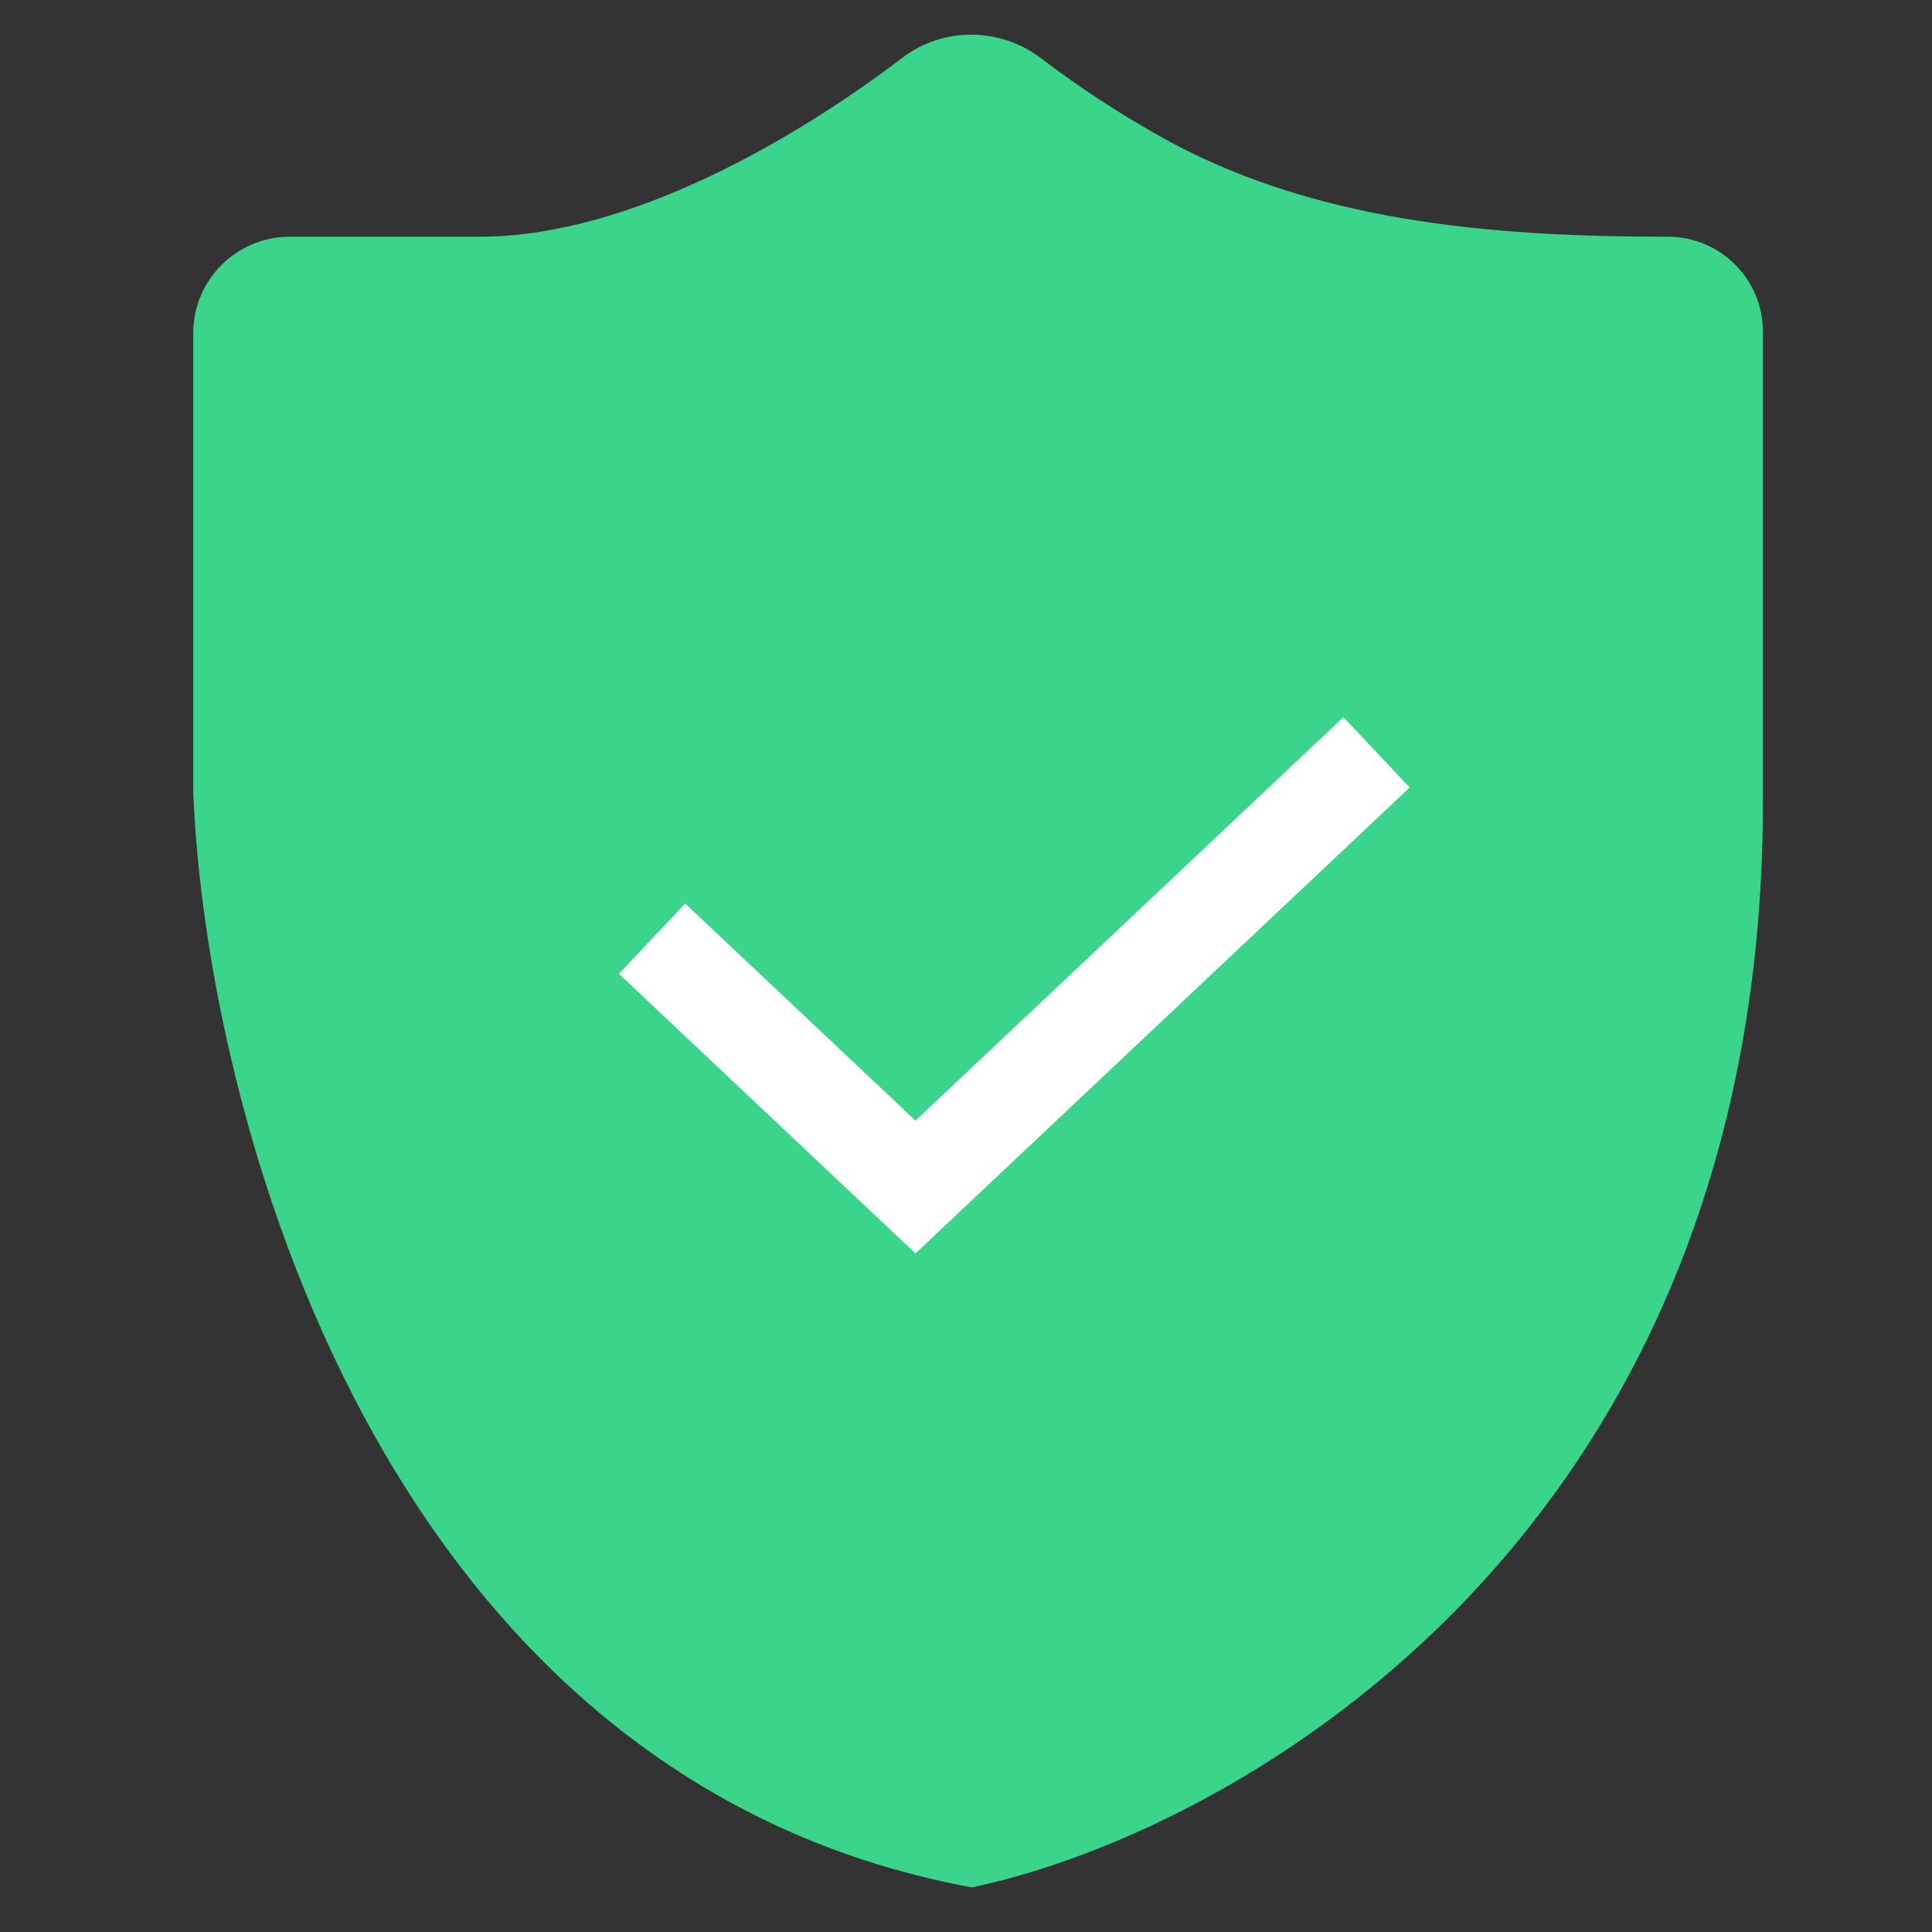
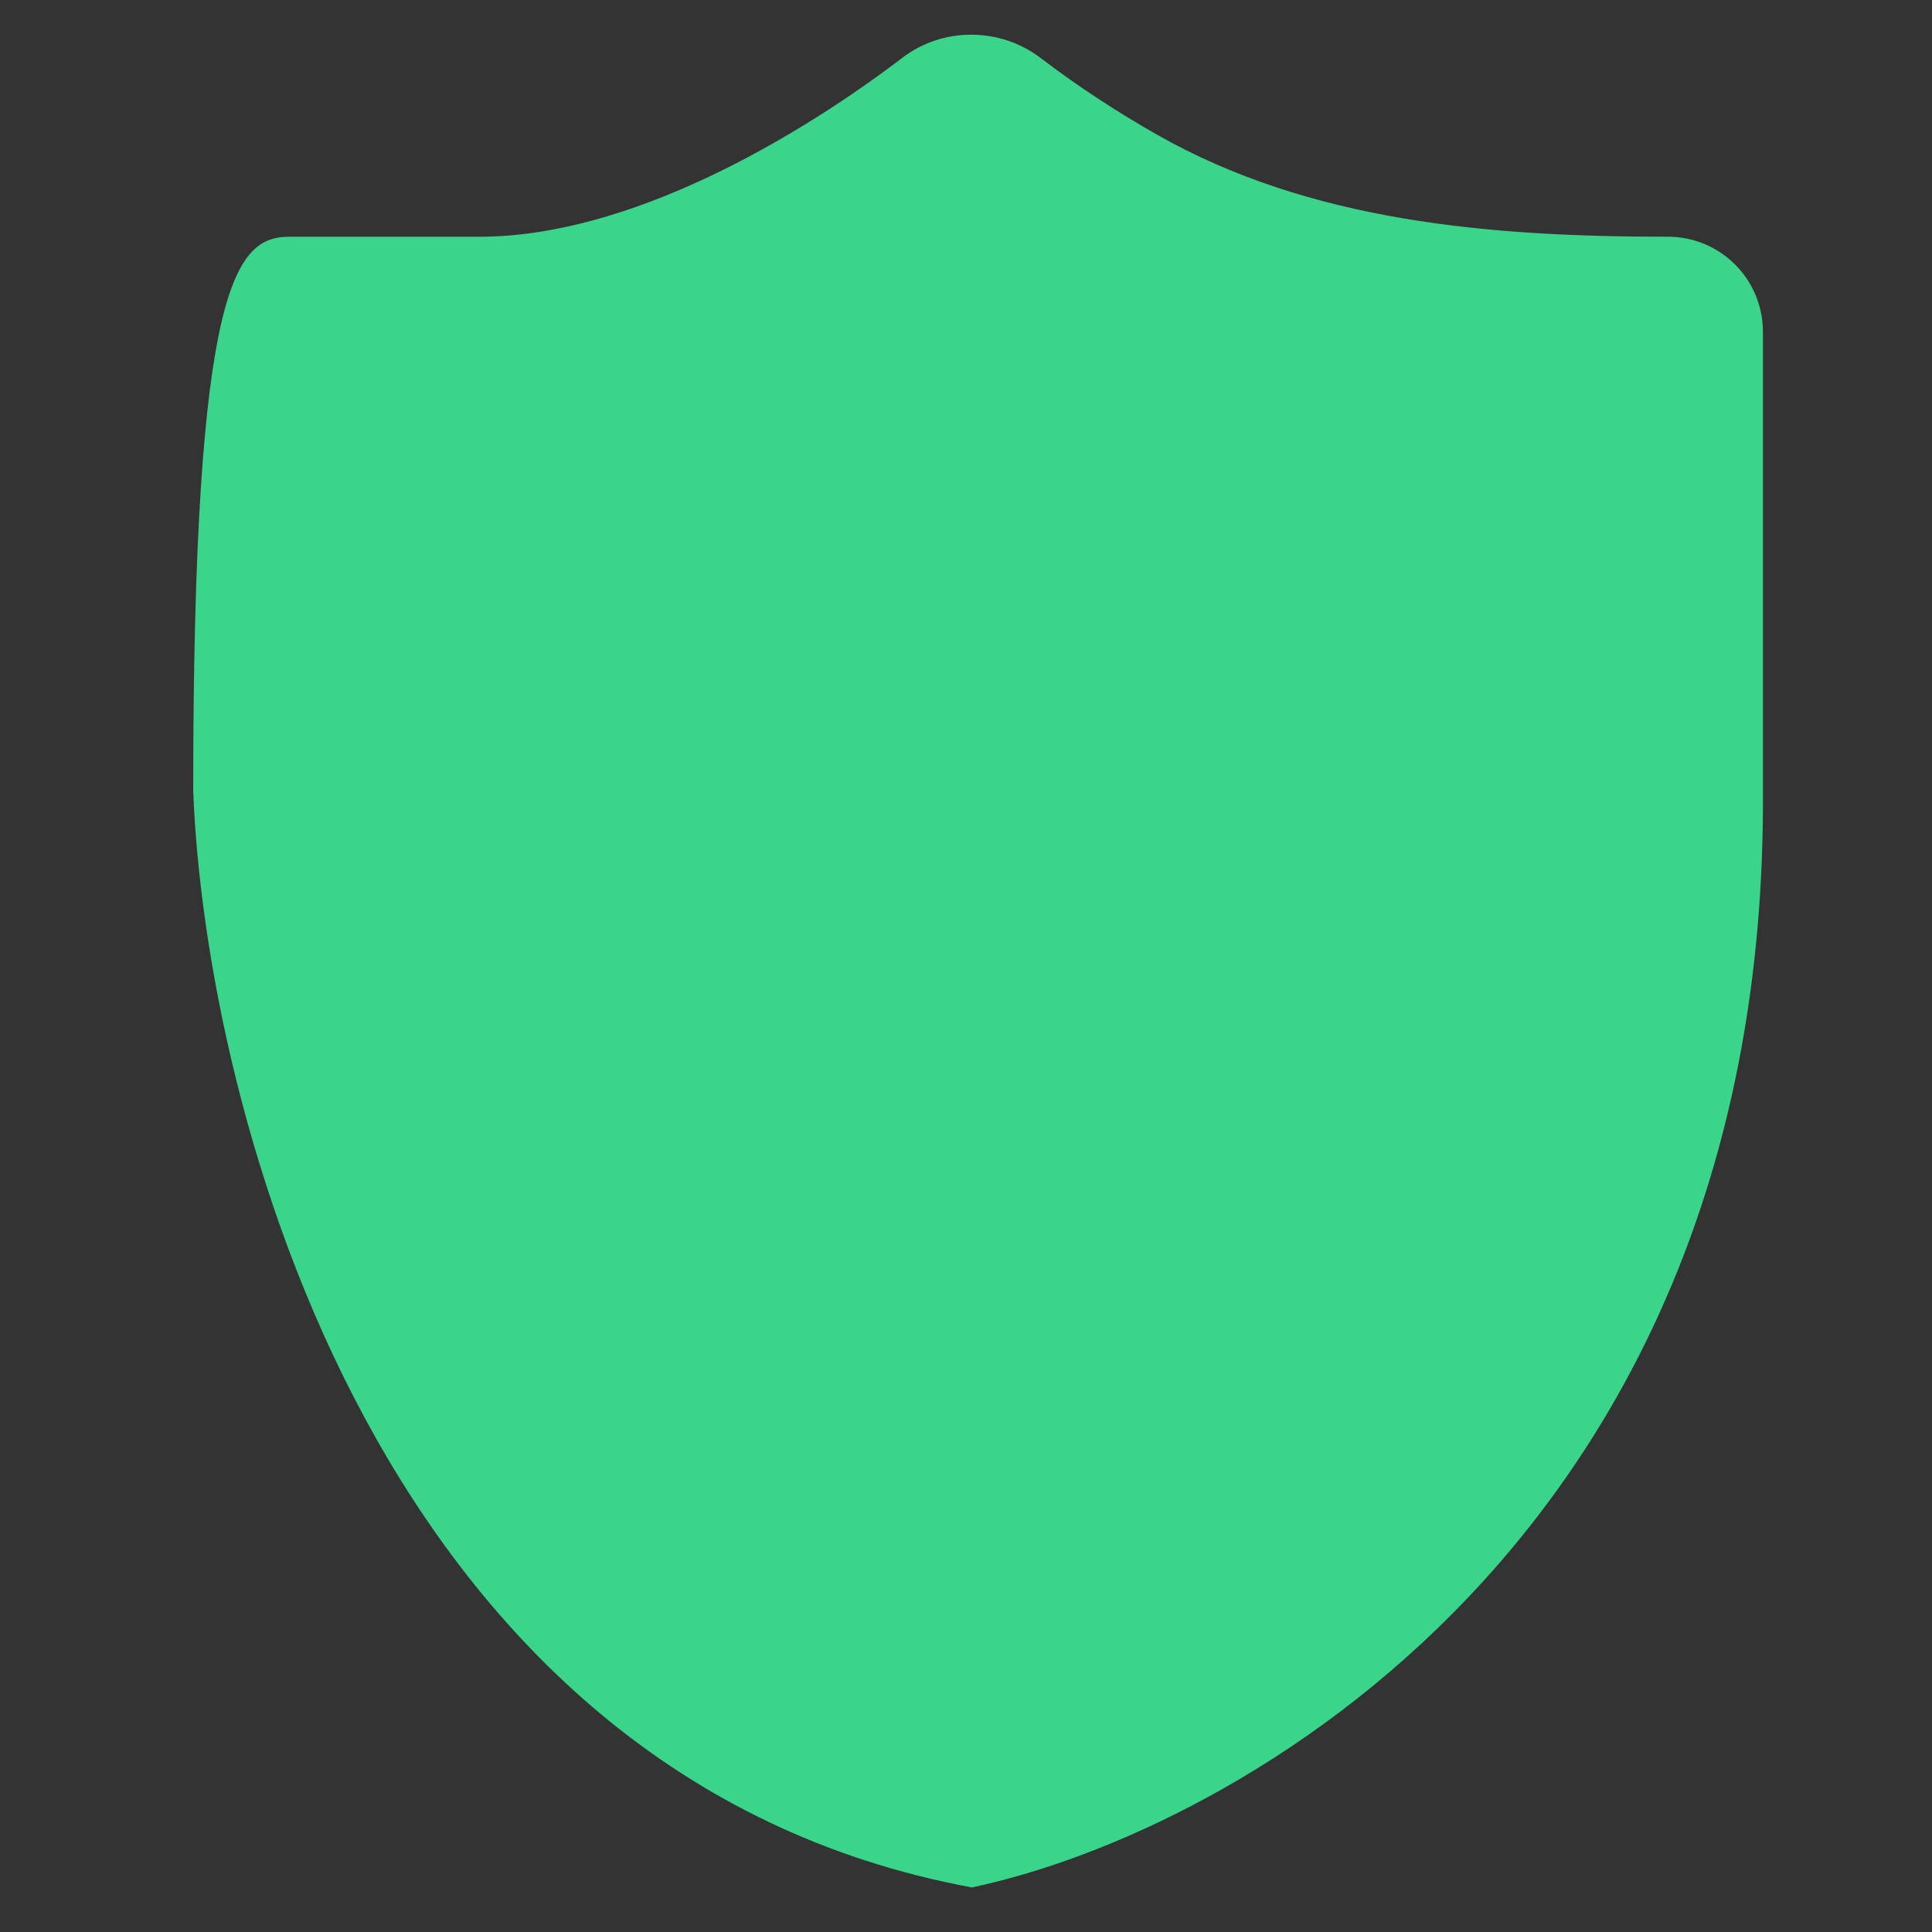
<svg xmlns="http://www.w3.org/2000/svg" width="40" height="40" viewBox="0 0 40 40" fill="none">
  <rect x="0" y="0" width="40" height="40" fill="#333333" stroke="none" />
-   <path d="M9.932 4.901C13.036 4.901 16.505 2.854 18.691 1.19C19.526 0.555 20.71 0.564 21.544 1.2C22.337 1.805 23.152 2.331 23.946 2.783C27.129 4.597 30.869 4.901 34.533 4.901C35.619 4.901 36.499 5.781 36.499 6.867V16.379C36.602 31.751 25.623 37.916 20.121 39.077C7.843 36.807 4.258 22.999 4 16.379V6.901C4 5.796 4.895 4.901 6 4.901H9.932Z" fill="#3AD48B" />
-   <path d="M13.5 19.434L18.954 24.576L28.5 15.576" stroke="white" stroke-width="2" />
+   <path d="M9.932 4.901C13.036 4.901 16.505 2.854 18.691 1.19C19.526 0.555 20.71 0.564 21.544 1.2C22.337 1.805 23.152 2.331 23.946 2.783C27.129 4.597 30.869 4.901 34.533 4.901C35.619 4.901 36.499 5.781 36.499 6.867V16.379C36.602 31.751 25.623 37.916 20.121 39.077C7.843 36.807 4.258 22.999 4 16.379C4 5.796 4.895 4.901 6 4.901H9.932Z" fill="#3AD48B" />
</svg>